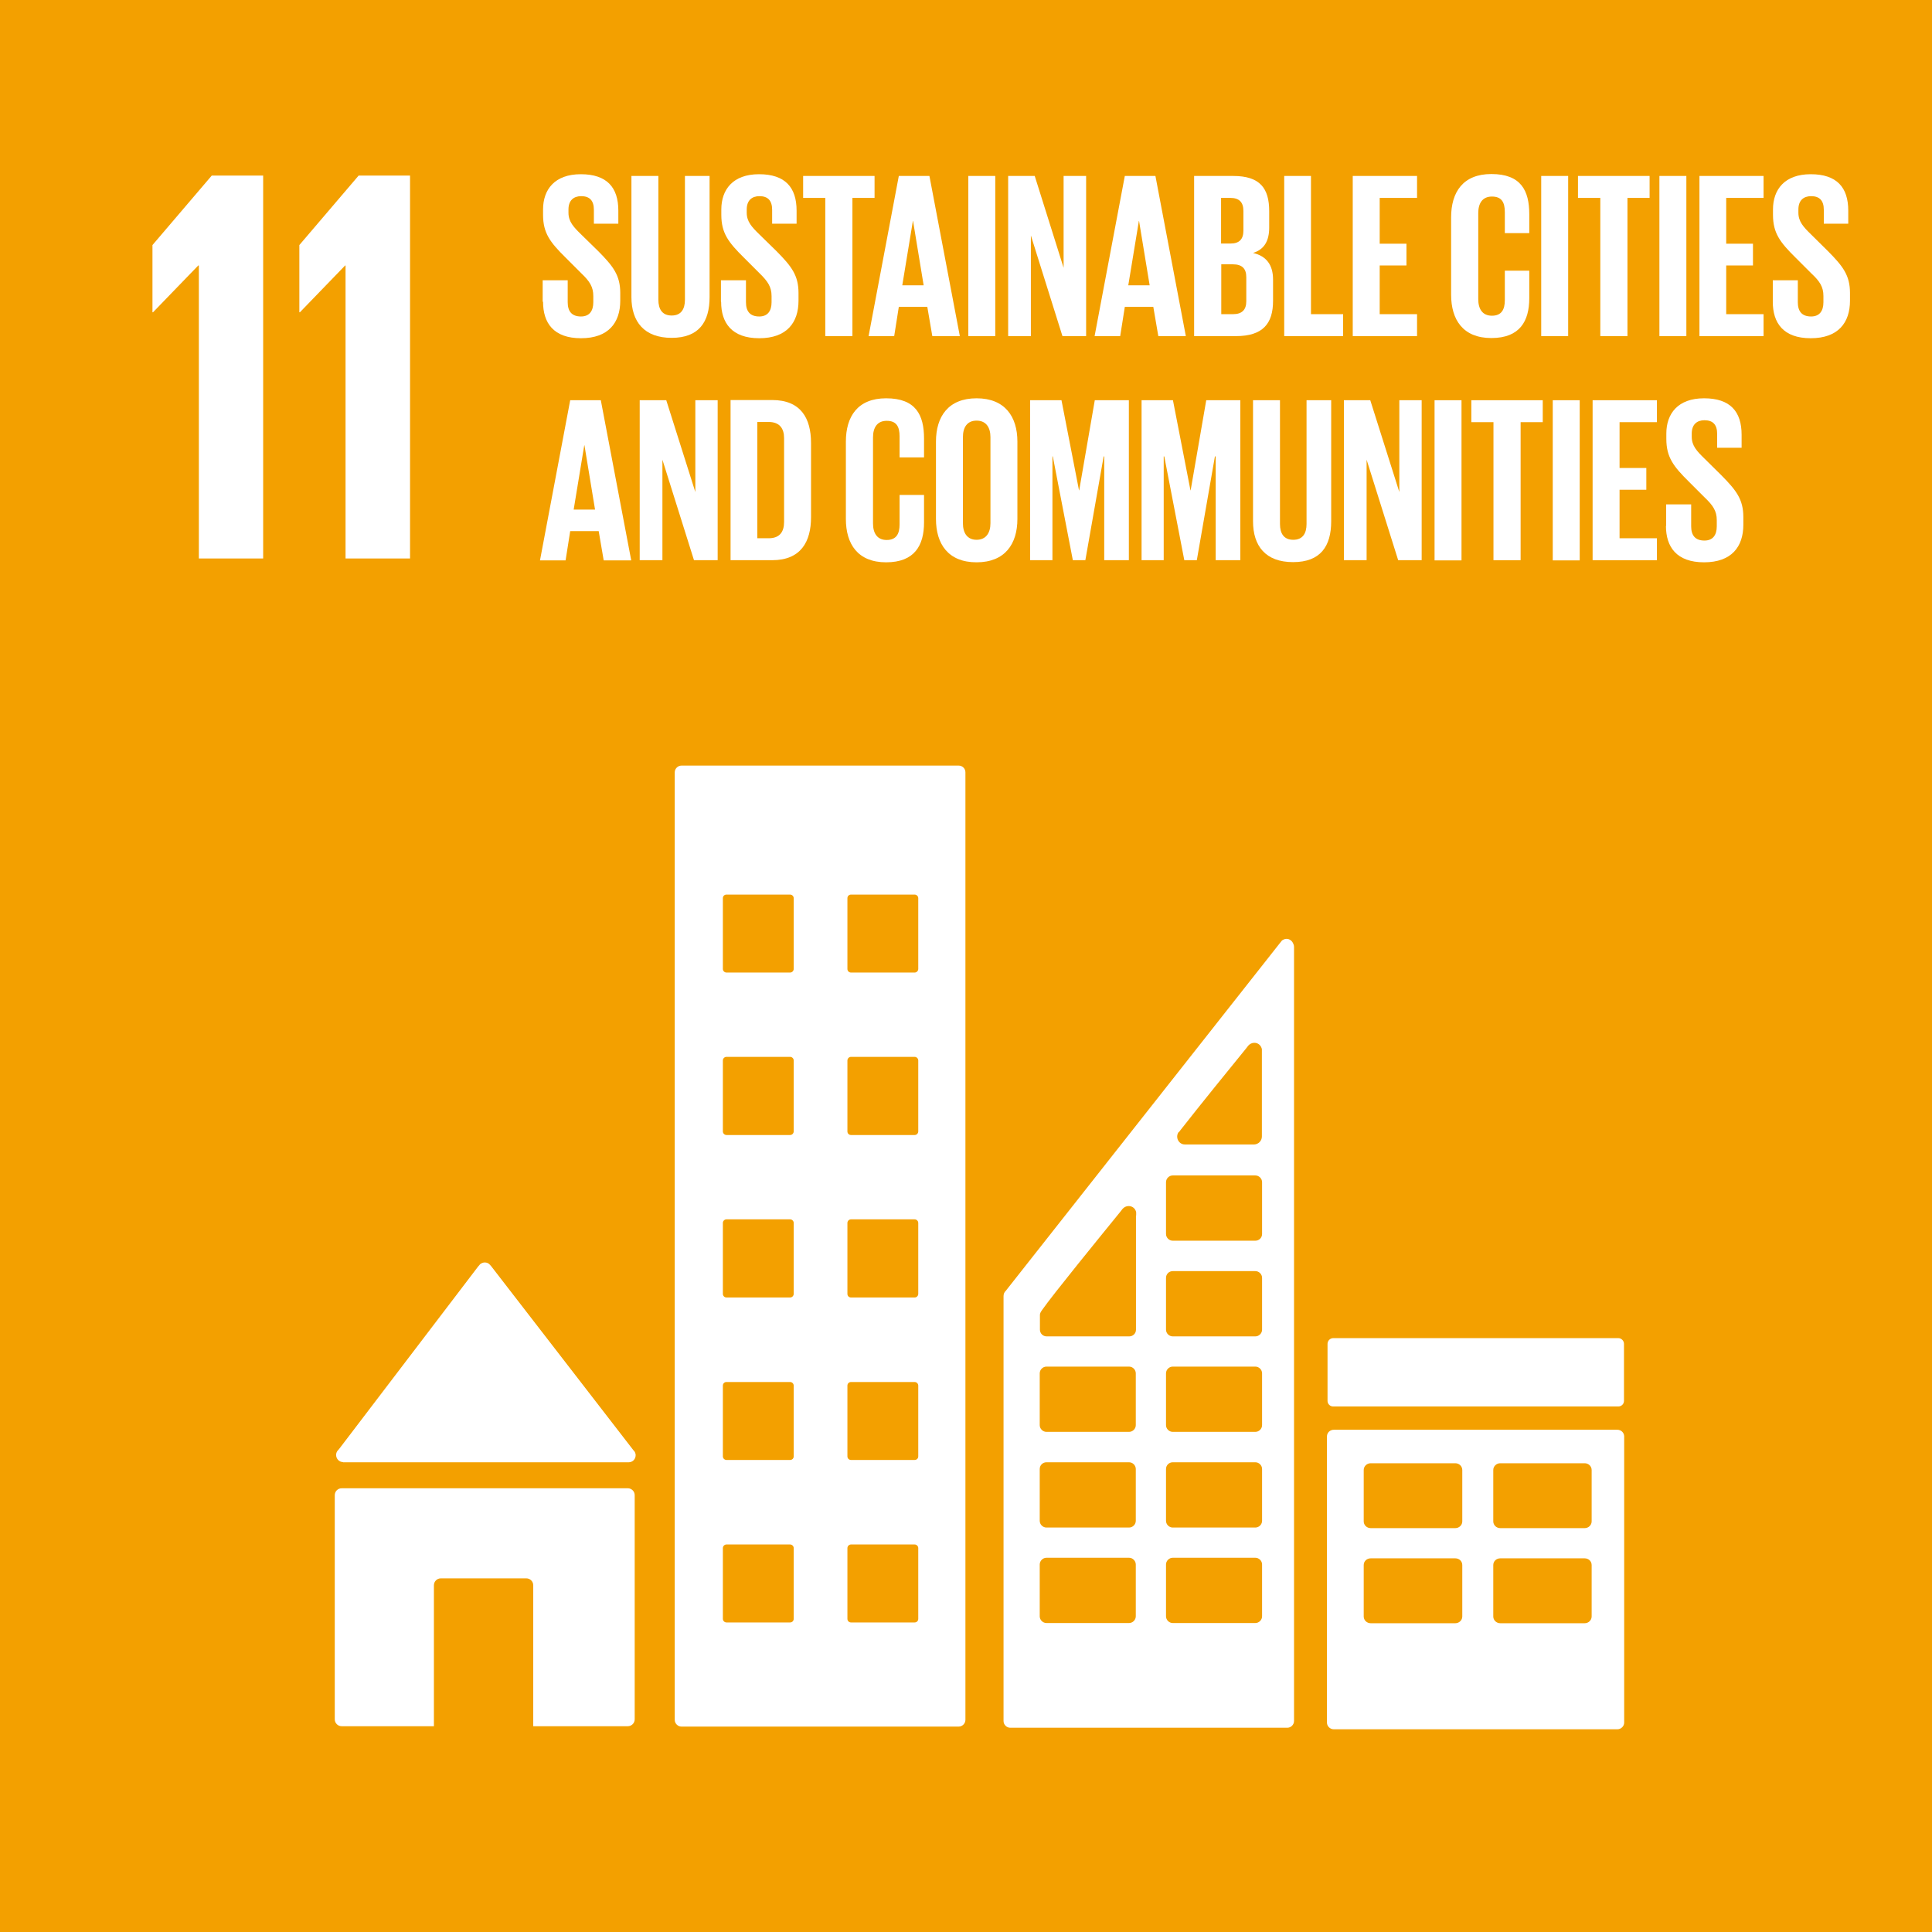
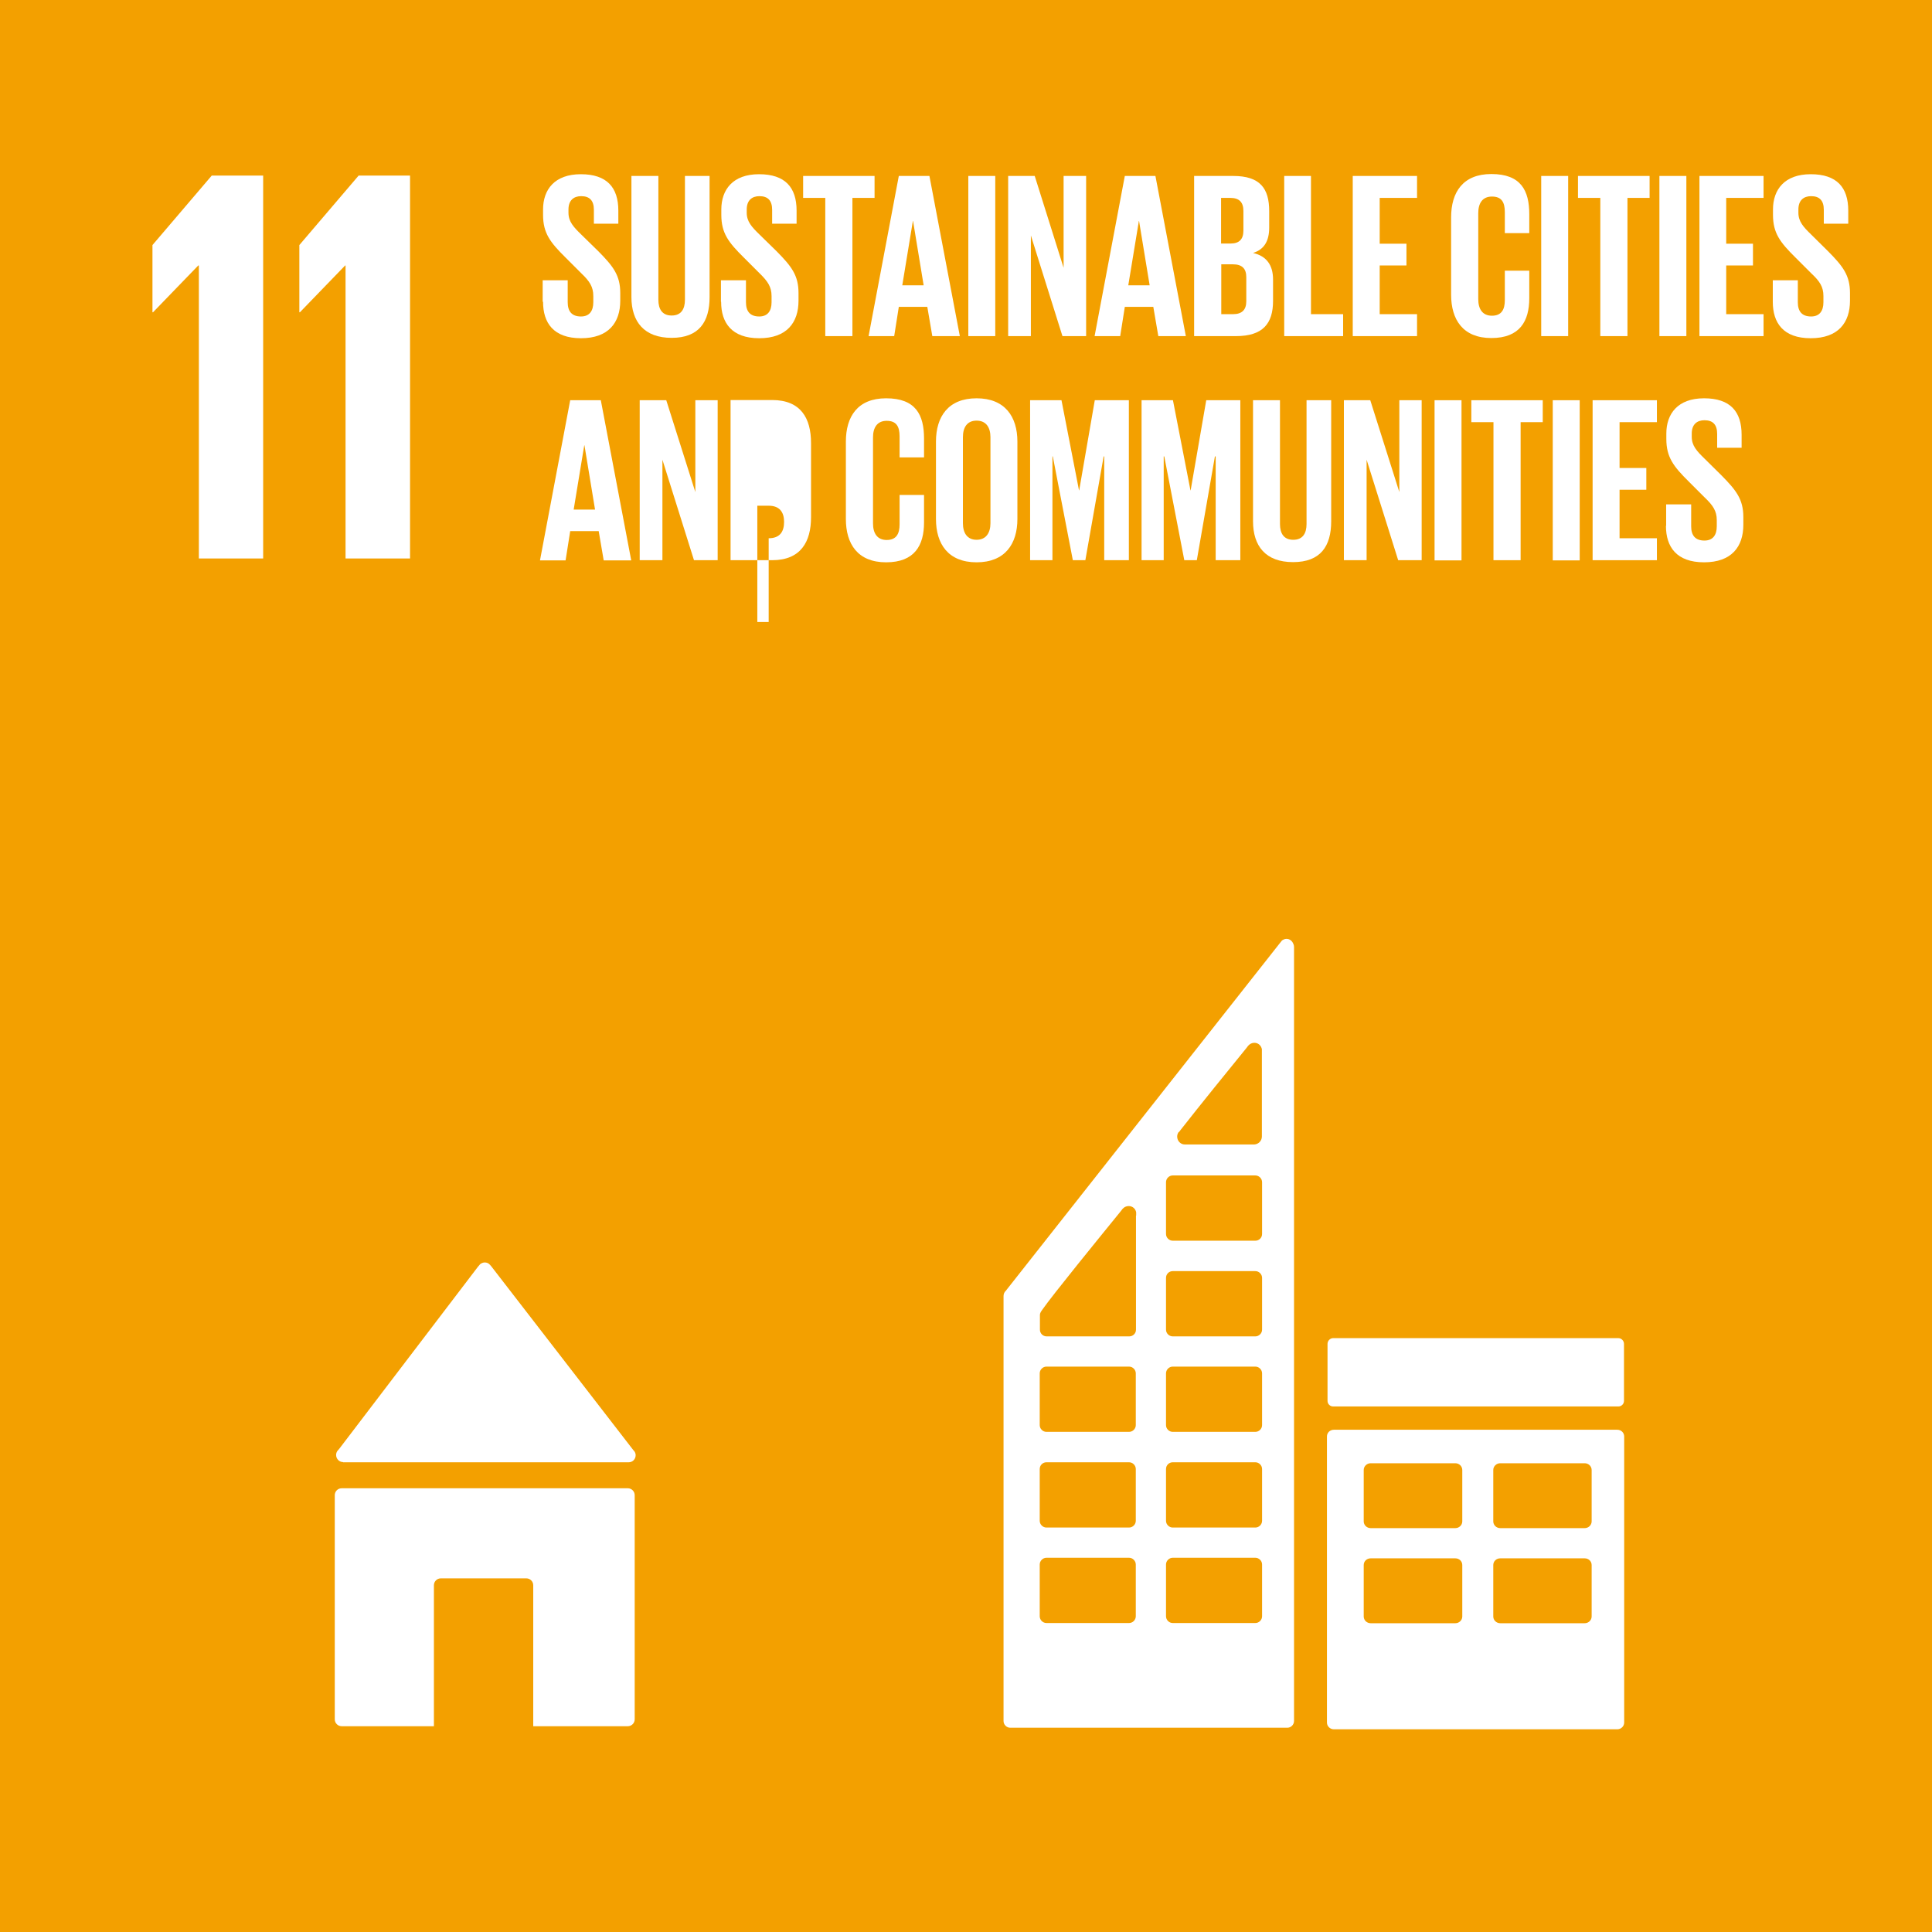
<svg xmlns="http://www.w3.org/2000/svg" id="_レイヤー_2" data-name="レイヤー 2" viewBox="0 0 100.36 100.37">
  <g id="_レイヤー_2-2" data-name="レイヤー 2">
    <rect width="100.36" height="100.37" fill="#f3a000" />
    <path d="m17.82,75.96h14.84c.2,0,.36-.16.36-.37,0-.09-.04-.18-.1-.24l-.02-.02-7.38-9.55-.07-.08c-.07-.08-.16-.12-.27-.12-.09,0-.17.04-.24.09l-.04.05-.07.08-7.2,9.45-.11.13c-.04.06-.06.13-.06.2,0,.2.16.37.36.37" fill="#fff" />
    <path d="m32.62,77.31h-14.87c-.2,0-.36.16-.36.36v11.64c0,.2.16.36.36.36h4.79v-7.32c0-.2.16-.36.36-.36h4.44c.2,0,.36.16.36.36v7.32h4.91c.2,0,.36-.16.36-.36v-11.64c0-.2-.16-.36-.36-.36" fill="#fff" />
    <path d="m82.68,79.03c0,.19-.16.35-.36.35h-4.39c-.2,0-.36-.16-.36-.35v-2.67c0-.19.16-.35.36-.35h4.39c.2,0,.36.16.36.35v2.67Zm0,4.94c0,.19-.16.35-.36.35h-4.39c-.2,0-.36-.16-.36-.35v-2.67c0-.2.16-.35.36-.35h4.39c.2,0,.36.15.36.35v2.67Zm-6.72-4.94c0,.19-.16.35-.36.35h-4.4c-.2,0-.36-.16-.36-.35v-2.67c0-.19.16-.35.36-.35h4.4c.2,0,.36.16.36.35v2.67Zm0,4.94c0,.19-.16.35-.36.35h-4.4c-.2,0-.36-.16-.36-.35v-2.67c0-.2.16-.35.36-.35h4.4c.2,0,.36.15.36.35v2.67Zm8.05-9.7h-14.72c-.2,0-.36.15-.36.35v14.86c0,.19.16.35.36.35h14.72c.2,0,.36-.16.36-.35v-14.86c0-.2-.16-.35-.36-.35" fill="#fff" />
-     <path d="m47.7,50.33c0,.1-.08.19-.19.19h-3.3c-.11,0-.19-.08-.19-.19v-3.67c0-.11.08-.19.19-.19h3.3c.1,0,.19.08.19.19v3.67Zm0,8.44c0,.1-.08.19-.19.19h-3.3c-.11,0-.19-.08-.19-.19v-3.68c0-.1.08-.19.19-.19h3.3c.1,0,.19.08.19.19v3.68Zm0,8.44c0,.1-.08.19-.19.19h-3.3c-.11,0-.19-.08-.19-.19v-3.68c0-.1.08-.19.19-.19h3.3c.1,0,.19.08.19.19v3.68Zm0,8.44c0,.11-.08.19-.19.19h-3.3c-.11,0-.19-.08-.19-.19v-3.67c0-.11.08-.19.19-.19h3.3c.1,0,.19.08.19.19v3.67Zm0,8.44c0,.11-.08.19-.19.19h-3.3c-.11,0-.19-.08-.19-.19v-3.67c0-.1.08-.19.19-.19h3.3c.1,0,.19.08.19.19v3.67Zm-6.47-33.76c0,.1-.08.19-.19.19h-3.3c-.1,0-.19-.08-.19-.19v-3.67c0-.11.08-.19.19-.19h3.3c.1,0,.19.08.19.19v3.67Zm0,8.44c0,.1-.08.19-.19.19h-3.3c-.1,0-.19-.08-.19-.19v-3.68c0-.1.08-.19.19-.19h3.3c.1,0,.19.08.19.19v3.68Zm0,8.44c0,.1-.08.19-.19.19h-3.3c-.1,0-.19-.08-.19-.19v-3.68c0-.1.08-.19.19-.19h3.3c.1,0,.19.08.19.19v3.68Zm0,8.44c0,.11-.08.19-.19.19h-3.3c-.1,0-.19-.08-.19-.19v-3.67c0-.11.08-.19.19-.19h3.3c.1,0,.19.08.19.19v3.67Zm0,8.44c0,.11-.08.19-.19.19h-3.3c-.1,0-.19-.08-.19-.19v-3.67c0-.1.08-.19.19-.19h3.3c.1,0,.19.08.19.19v3.67Zm8.57-44.32h-14.4c-.19,0-.35.16-.35.35v49.22c0,.19.16.35.35.35h14.4c.19,0,.35-.16.35-.35v-49.22c0-.2-.16-.35-.35-.35" fill="#fff" />
    <path d="m69.25,69.51h14.81c.16,0,.3.13.3.3v2.96c0,.16-.13.29-.29.29h-14.82c-.16,0-.29-.13-.29-.29v-2.96c0-.16.13-.3.3-.3Z" fill="#fff" />
    <path d="m65.56,64.1c0,.2-.16.35-.35.35h-4.29c-.19,0-.35-.16-.35-.35v-2.69c0-.19.16-.35.35-.35h4.29c.19,0,.35.16.35.35v2.69Zm0,4.97c0,.19-.16.35-.35.35h-4.29c-.19,0-.35-.16-.35-.35v-2.69c0-.2.16-.35.35-.35h4.29c.19,0,.35.16.35.35v2.69Zm0,4.96c0,.19-.16.35-.35.35h-4.29c-.19,0-.35-.16-.35-.35v-2.69c0-.19.16-.35.35-.35h4.29c.19,0,.35.16.35.35v2.69Zm0,4.97c0,.19-.16.35-.35.35h-4.29c-.19,0-.35-.16-.35-.35v-2.69c0-.2.16-.35.35-.35h4.29c.19,0,.35.16.35.35v2.69Zm0,4.96c0,.19-.16.35-.35.35h-4.29c-.19,0-.35-.16-.35-.35v-2.69c0-.19.16-.35.35-.35h4.29c.19,0,.35.16.35.35v2.69Zm-6.55-20.81v5.92c0,.2-.16.35-.35.35h-4.29c-.2,0-.35-.16-.35-.35v-.75s0-.09.03-.13c0-.01,0-.02.02-.04,0-.02.02-.03.03-.05.01-.02.03-.04.04-.06.55-.79,3.03-3.83,4.07-5.11l.1-.13c.08-.09.19-.15.32-.15.2,0,.36.14.39.33v.16Zm-.01,10.88c0,.19-.16.35-.35.35h-4.29c-.19,0-.35-.16-.35-.35v-2.69c0-.19.16-.35.35-.35h4.29c.19,0,.35.16.35.35v2.69Zm0,4.97c0,.19-.16.35-.35.35h-4.29c-.19,0-.35-.16-.35-.35v-2.69c0-.2.16-.35.35-.35h4.29c.19,0,.35.16.35.35v2.69Zm0,4.96c0,.19-.16.35-.35.35h-4.29c-.19,0-.35-.16-.35-.35v-2.69c0-.19.16-.35.35-.35h4.29c.19,0,.35.16.35.35v2.69Zm2.24-25.15l.1-.13c.97-1.24,2.6-3.25,3.4-4.23l.1-.13c.08-.09.19-.15.32-.15.2,0,.35.14.39.33v4.54c0,.22-.18.4-.39.41,0,0-.01,0-.02,0,0,0,0,0-.02,0h-3.54s-.01,0-.02,0c0,0,0,0-.02,0-.22,0-.39-.19-.39-.41,0-.09.03-.17.08-.24m5.96-9.75c-.05-.16-.19-.28-.36-.28-.08,0-.15.03-.21.07,0,0-.02,0-.03.02l-.12.15-14.15,17.95-.07.09c-.08.07-.12.17-.12.28v22.07c0,.19.16.35.35.35h14.39c.19,0,.35-.16.35-.35v-40.21c0-.05-.01-.1-.03-.15" fill="#fff" />
    <polygon points="7.92 12.73 7.92 16.22 7.95 16.22 10.3 13.79 10.33 13.79 10.33 29.01 13.67 29.01 13.67 9.12 11 9.12 7.92 12.73" fill="#fff" />
    <polygon points="15.55 12.73 15.55 16.22 15.58 16.22 17.93 13.79 17.95 13.79 17.95 29.01 21.3 29.01 21.3 9.12 18.63 9.12 15.55 12.73" fill="#fff" />
    <path d="m28.19,15.67v-1.11h1.3v1.14c0,.47.21.74.69.74.44,0,.64-.29.64-.74v-.32c0-.48-.19-.77-.62-1.18l-.82-.82c-.8-.79-1.17-1.27-1.17-2.22v-.28c0-1.03.6-1.83,1.96-1.83s1.95.69,1.95,1.89v.68h-1.27v-.72c0-.48-.22-.71-.66-.71-.39,0-.66.22-.66.69v.17c0,.46.26.74.66,1.13l.9.88c.76.77,1.13,1.24,1.13,2.16v.4c0,1.14-.61,1.95-2.04,1.95s-1.97-.8-1.97-1.89" fill="#fff" />
    <path d="m36.86,9.14v6.29c0,1.29-.55,2.12-1.97,2.12s-2.09-.83-2.09-2.12v-6.29h1.4v6.43c0,.49.2.82.69.82s.69-.33.69-.82v-6.43h1.29Z" fill="#fff" />
    <path d="m37.45,15.67v-1.11h1.3v1.14c0,.47.21.74.69.74.44,0,.64-.29.64-.74v-.32c0-.48-.2-.77-.62-1.18l-.82-.82c-.8-.79-1.17-1.27-1.17-2.22v-.28c0-1.03.6-1.83,1.96-1.83s1.95.69,1.95,1.89v.68h-1.27v-.72c0-.48-.22-.71-.66-.71-.39,0-.66.22-.66.69v.17c0,.46.26.74.66,1.13l.9.88c.76.77,1.13,1.24,1.13,2.16v.4c0,1.14-.61,1.95-2.04,1.95s-1.98-.8-1.98-1.89" fill="#fff" />
    <polygon points="41.72 9.14 45.43 9.14 45.43 10.28 44.28 10.28 44.28 17.46 42.87 17.46 42.87 10.28 41.72 10.28 41.72 9.14" fill="#fff" />
    <path d="m46.87,14.82h1.11l-.55-3.34h-.01l-.55,3.34Zm-1.75,2.64l1.57-8.32h1.59l1.58,8.32h-1.43l-.26-1.52h-1.48l-.24,1.52h-1.32Z" fill="#fff" />
    <rect x="50.3" y="9.14" width="1.4" height="8.32" fill="#fff" />
    <polygon points="53.55 12.23 53.55 17.46 52.37 17.46 52.37 9.14 53.75 9.14 55.25 13.91 55.25 9.14 56.42 9.14 56.42 17.46 55.19 17.46 53.55 12.23" fill="#fff" />
    <path d="m58.61,14.82h1.11l-.55-3.34h-.01l-.55,3.34Zm-1.75,2.64l1.57-8.32h1.59l1.58,8.32h-1.43l-.26-1.52h-1.48l-.24,1.52h-1.32Z" fill="#fff" />
    <path d="m63.44,13.72v2.6h.61c.47,0,.69-.23.69-.67v-1.25c0-.44-.21-.67-.7-.67h-.6Zm0-1.07h.49c.45,0,.66-.23.66-.67v-1.02c0-.45-.21-.68-.68-.68h-.48v2.37Zm-1.4-3.51h2.02c1.4,0,1.87.65,1.87,1.83v.85c0,.7-.26,1.14-.84,1.32.7.16,1.04.63,1.04,1.38v1.11c0,1.18-.53,1.83-1.93,1.83h-2.17v-8.32Z" fill="#fff" />
    <polygon points="66.71 9.14 66.71 17.46 69.77 17.46 69.77 16.32 68.1 16.32 68.1 9.14 66.71 9.14" fill="#fff" />
    <polygon points="70.27 9.14 73.61 9.14 73.61 10.28 71.67 10.28 71.67 12.66 73.06 12.66 73.06 13.79 71.67 13.79 71.67 16.32 73.61 16.32 73.61 17.46 70.27 17.46 70.27 9.14" fill="#fff" />
    <path d="m75.38,15.31v-4.02c0-1.3.61-2.25,2.09-2.25,1.54,0,1.97.86,1.97,2.09v.98h-1.27v-1.09c0-.52-.17-.81-.67-.81s-.71.36-.71.86v4.47c0,.5.21.86.71.86s.67-.32.67-.81v-1.53h1.27v1.43c0,1.19-.49,2.07-1.97,2.07s-2.09-.96-2.09-2.25" fill="#fff" />
    <rect x="80.06" y="9.14" width="1.4" height="8.32" fill="#fff" />
    <polygon points="81.97 9.14 85.69 9.14 85.69 10.28 84.54 10.28 84.54 17.46 83.13 17.46 83.13 10.28 81.97 10.28 81.97 9.14" fill="#fff" />
    <rect x="86.2" y="9.14" width="1.4" height="8.32" fill="#fff" />
    <polygon points="88.28 9.14 91.61 9.14 91.61 10.28 89.67 10.28 89.67 12.66 91.06 12.66 91.06 13.79 89.67 13.79 89.67 16.32 91.61 16.32 91.61 17.46 88.28 17.46 88.28 9.14" fill="#fff" />
    <path d="m92.09,15.67v-1.11h1.3v1.14c0,.47.21.74.69.74.44,0,.64-.29.64-.74v-.32c0-.48-.19-.77-.63-1.18l-.82-.82c-.8-.79-1.17-1.27-1.17-2.22v-.28c0-1.03.6-1.83,1.96-1.83s1.95.69,1.95,1.89v.68h-1.27v-.72c0-.48-.22-.71-.66-.71-.39,0-.66.22-.66.69v.17c0,.46.26.74.66,1.13l.89.88c.76.77,1.13,1.24,1.13,2.16v.4c0,1.14-.61,1.95-2.04,1.95s-1.97-.8-1.97-1.89" fill="#fff" />
    <path d="m29.8,26.47h1.11l-.55-3.34h-.01l-.55,3.34Zm-1.75,2.64l1.57-8.32h1.59l1.58,8.32h-1.43l-.26-1.52h-1.48l-.24,1.52h-1.32Z" fill="#fff" />
    <polygon points="34.41 23.88 34.41 29.1 33.23 29.1 33.23 20.79 34.61 20.79 36.12 25.56 36.12 20.79 37.28 20.79 37.28 29.1 36.05 29.1 34.41 23.88" fill="#fff" />
-     <path d="m39.93,27.96c.58,0,.8-.34.8-.85v-4.35c0-.49-.22-.84-.8-.84h-.59v6.04h.59Zm2.2-4.94v3.85c0,1.27-.53,2.23-2.02,2.23h-2.16v-8.32h2.16c1.49,0,2.02.95,2.02,2.23" fill="#fff" />
+     <path d="m39.93,27.96c.58,0,.8-.34.8-.85c0-.49-.22-.84-.8-.84h-.59v6.04h.59Zm2.2-4.94v3.85c0,1.27-.53,2.23-2.02,2.23h-2.16v-8.32h2.16c1.49,0,2.02.95,2.02,2.23" fill="#fff" />
    <path d="m43.94,26.96v-4.02c0-1.3.61-2.25,2.09-2.25,1.54,0,1.97.86,1.97,2.09v.98h-1.27v-1.09c0-.52-.17-.81-.67-.81s-.71.36-.71.86v4.47c0,.5.21.86.71.86s.67-.32.67-.81v-1.53h1.27v1.43c0,1.19-.49,2.07-1.97,2.07s-2.09-.96-2.09-2.25" fill="#fff" />
    <path d="m51.45,27.18v-4.47c0-.5-.22-.86-.72-.86s-.71.36-.71.86v4.47c0,.5.22.86.71.86s.72-.36.72-.86m-2.83-.22v-4.02c0-1.3.64-2.25,2.11-2.25s2.12.95,2.12,2.25v4.02c0,1.29-.64,2.25-2.12,2.25s-2.11-.96-2.11-2.25" fill="#fff" />
    <polygon points="57.36 23.71 57.33 23.71 56.38 29.1 55.73 29.1 54.69 23.71 54.67 23.71 54.67 29.1 53.51 29.1 53.51 20.79 55.14 20.79 56.05 25.47 56.06 25.47 56.87 20.79 58.64 20.79 58.64 29.1 57.36 29.1 57.36 23.71" fill="#fff" />
    <polygon points="63.15 23.71 63.11 23.71 62.17 29.1 61.52 29.1 60.48 23.71 60.45 23.71 60.45 29.1 59.3 29.1 59.3 20.79 60.93 20.79 61.84 25.47 61.85 25.47 62.66 20.79 64.43 20.79 64.43 29.1 63.15 29.1 63.15 23.71" fill="#fff" />
    <path d="m69.15,20.79v6.29c0,1.29-.55,2.12-1.98,2.12s-2.08-.84-2.08-2.12v-6.29h1.4v6.43c0,.49.2.82.69.82s.69-.33.69-.82v-6.43h1.29Z" fill="#fff" />
    <polygon points="70.99 23.88 70.99 29.1 69.81 29.1 69.81 20.79 71.18 20.79 72.69 25.56 72.69 20.79 73.85 20.79 73.85 29.1 72.63 29.1 70.99 23.88" fill="#fff" />
    <rect x="74.52" y="20.79" width="1.4" height="8.32" fill="#fff" />
    <polygon points="76.43 20.79 80.14 20.79 80.14 21.93 78.99 21.93 78.99 29.1 77.58 29.1 77.58 21.93 76.43 21.93 76.43 20.79" fill="#fff" />
    <rect x="80.66" y="20.79" width="1.4" height="8.32" fill="#fff" />
    <polygon points="82.73 20.79 86.07 20.79 86.07 21.93 84.13 21.93 84.13 24.31 85.52 24.31 85.52 25.44 84.13 25.44 84.13 27.96 86.07 27.96 86.07 29.1 82.73 29.1 82.73 20.79" fill="#fff" />
    <path d="m86.55,27.31v-1.11h1.3v1.14c0,.47.21.74.69.74.44,0,.64-.29.64-.74v-.32c0-.48-.2-.77-.63-1.18l-.82-.82c-.8-.79-1.17-1.27-1.17-2.22v-.28c0-1.03.6-1.83,1.96-1.83s1.95.69,1.95,1.89v.68h-1.27v-.72c0-.48-.22-.71-.66-.71-.39,0-.66.22-.66.69v.17c0,.46.26.74.66,1.13l.89.88c.76.77,1.13,1.24,1.13,2.16v.4c0,1.14-.61,1.95-2.04,1.95s-1.98-.8-1.98-1.89" fill="#fff" />
  </g>
</svg>